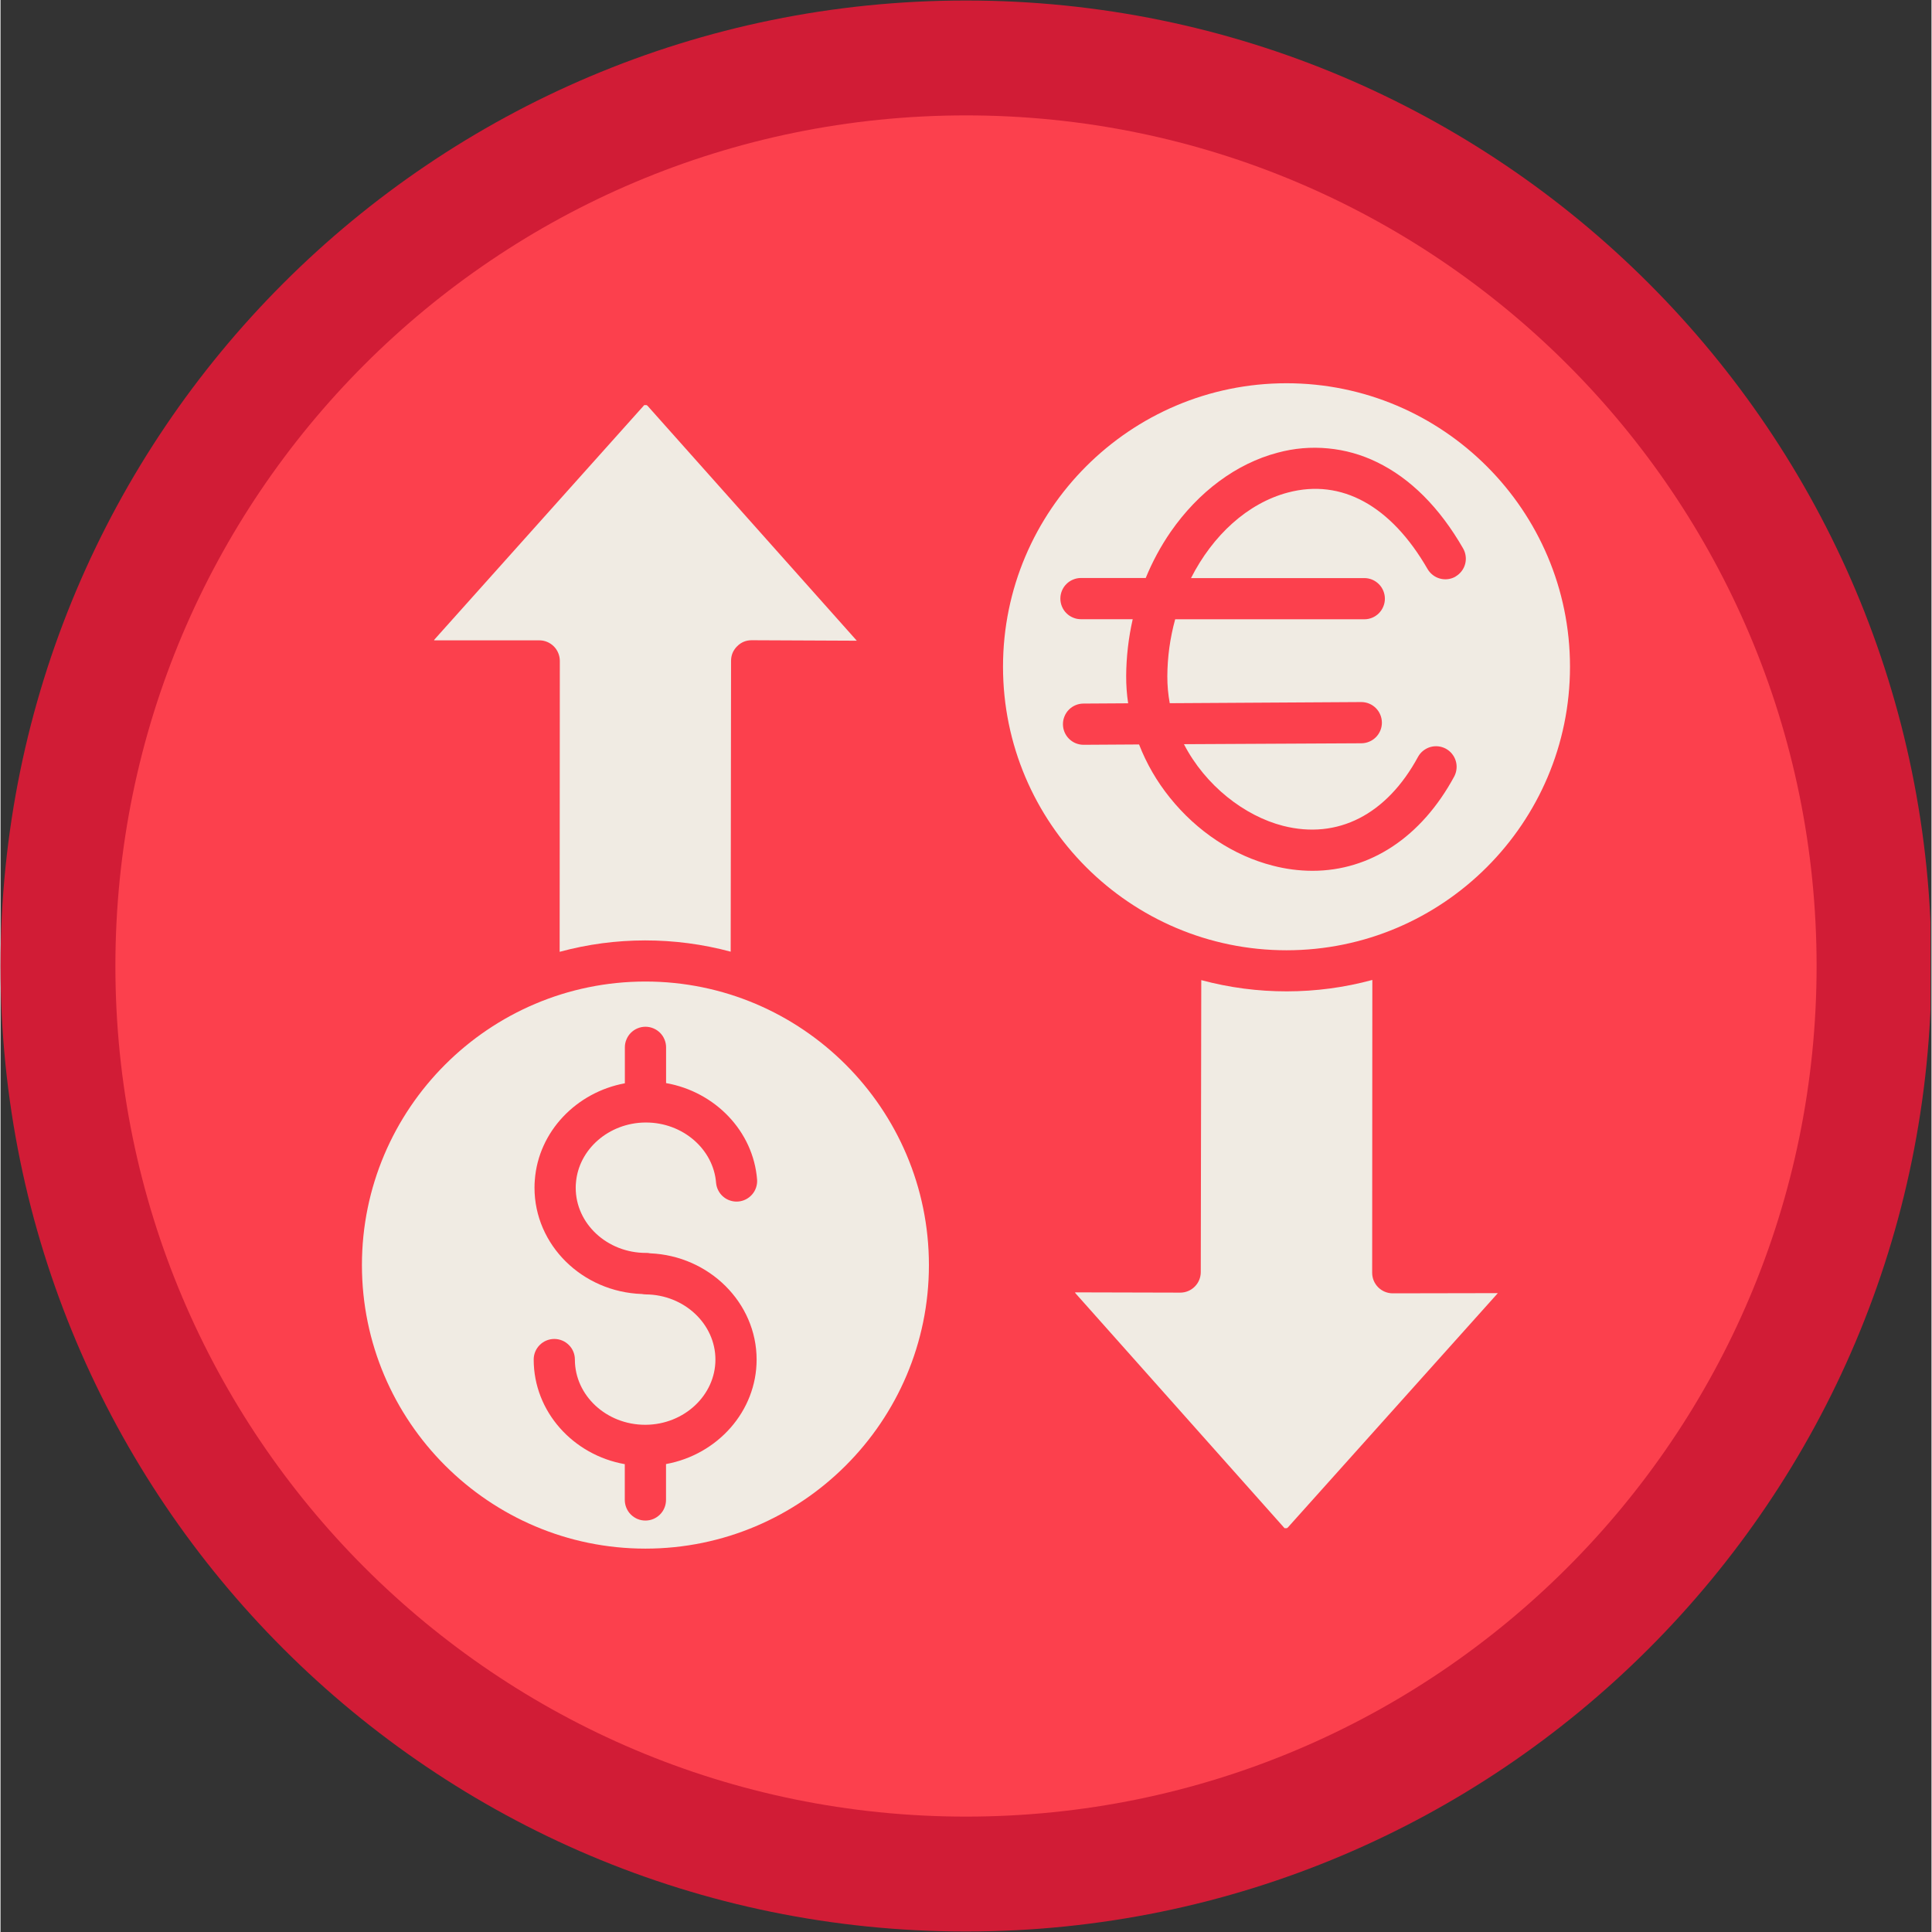
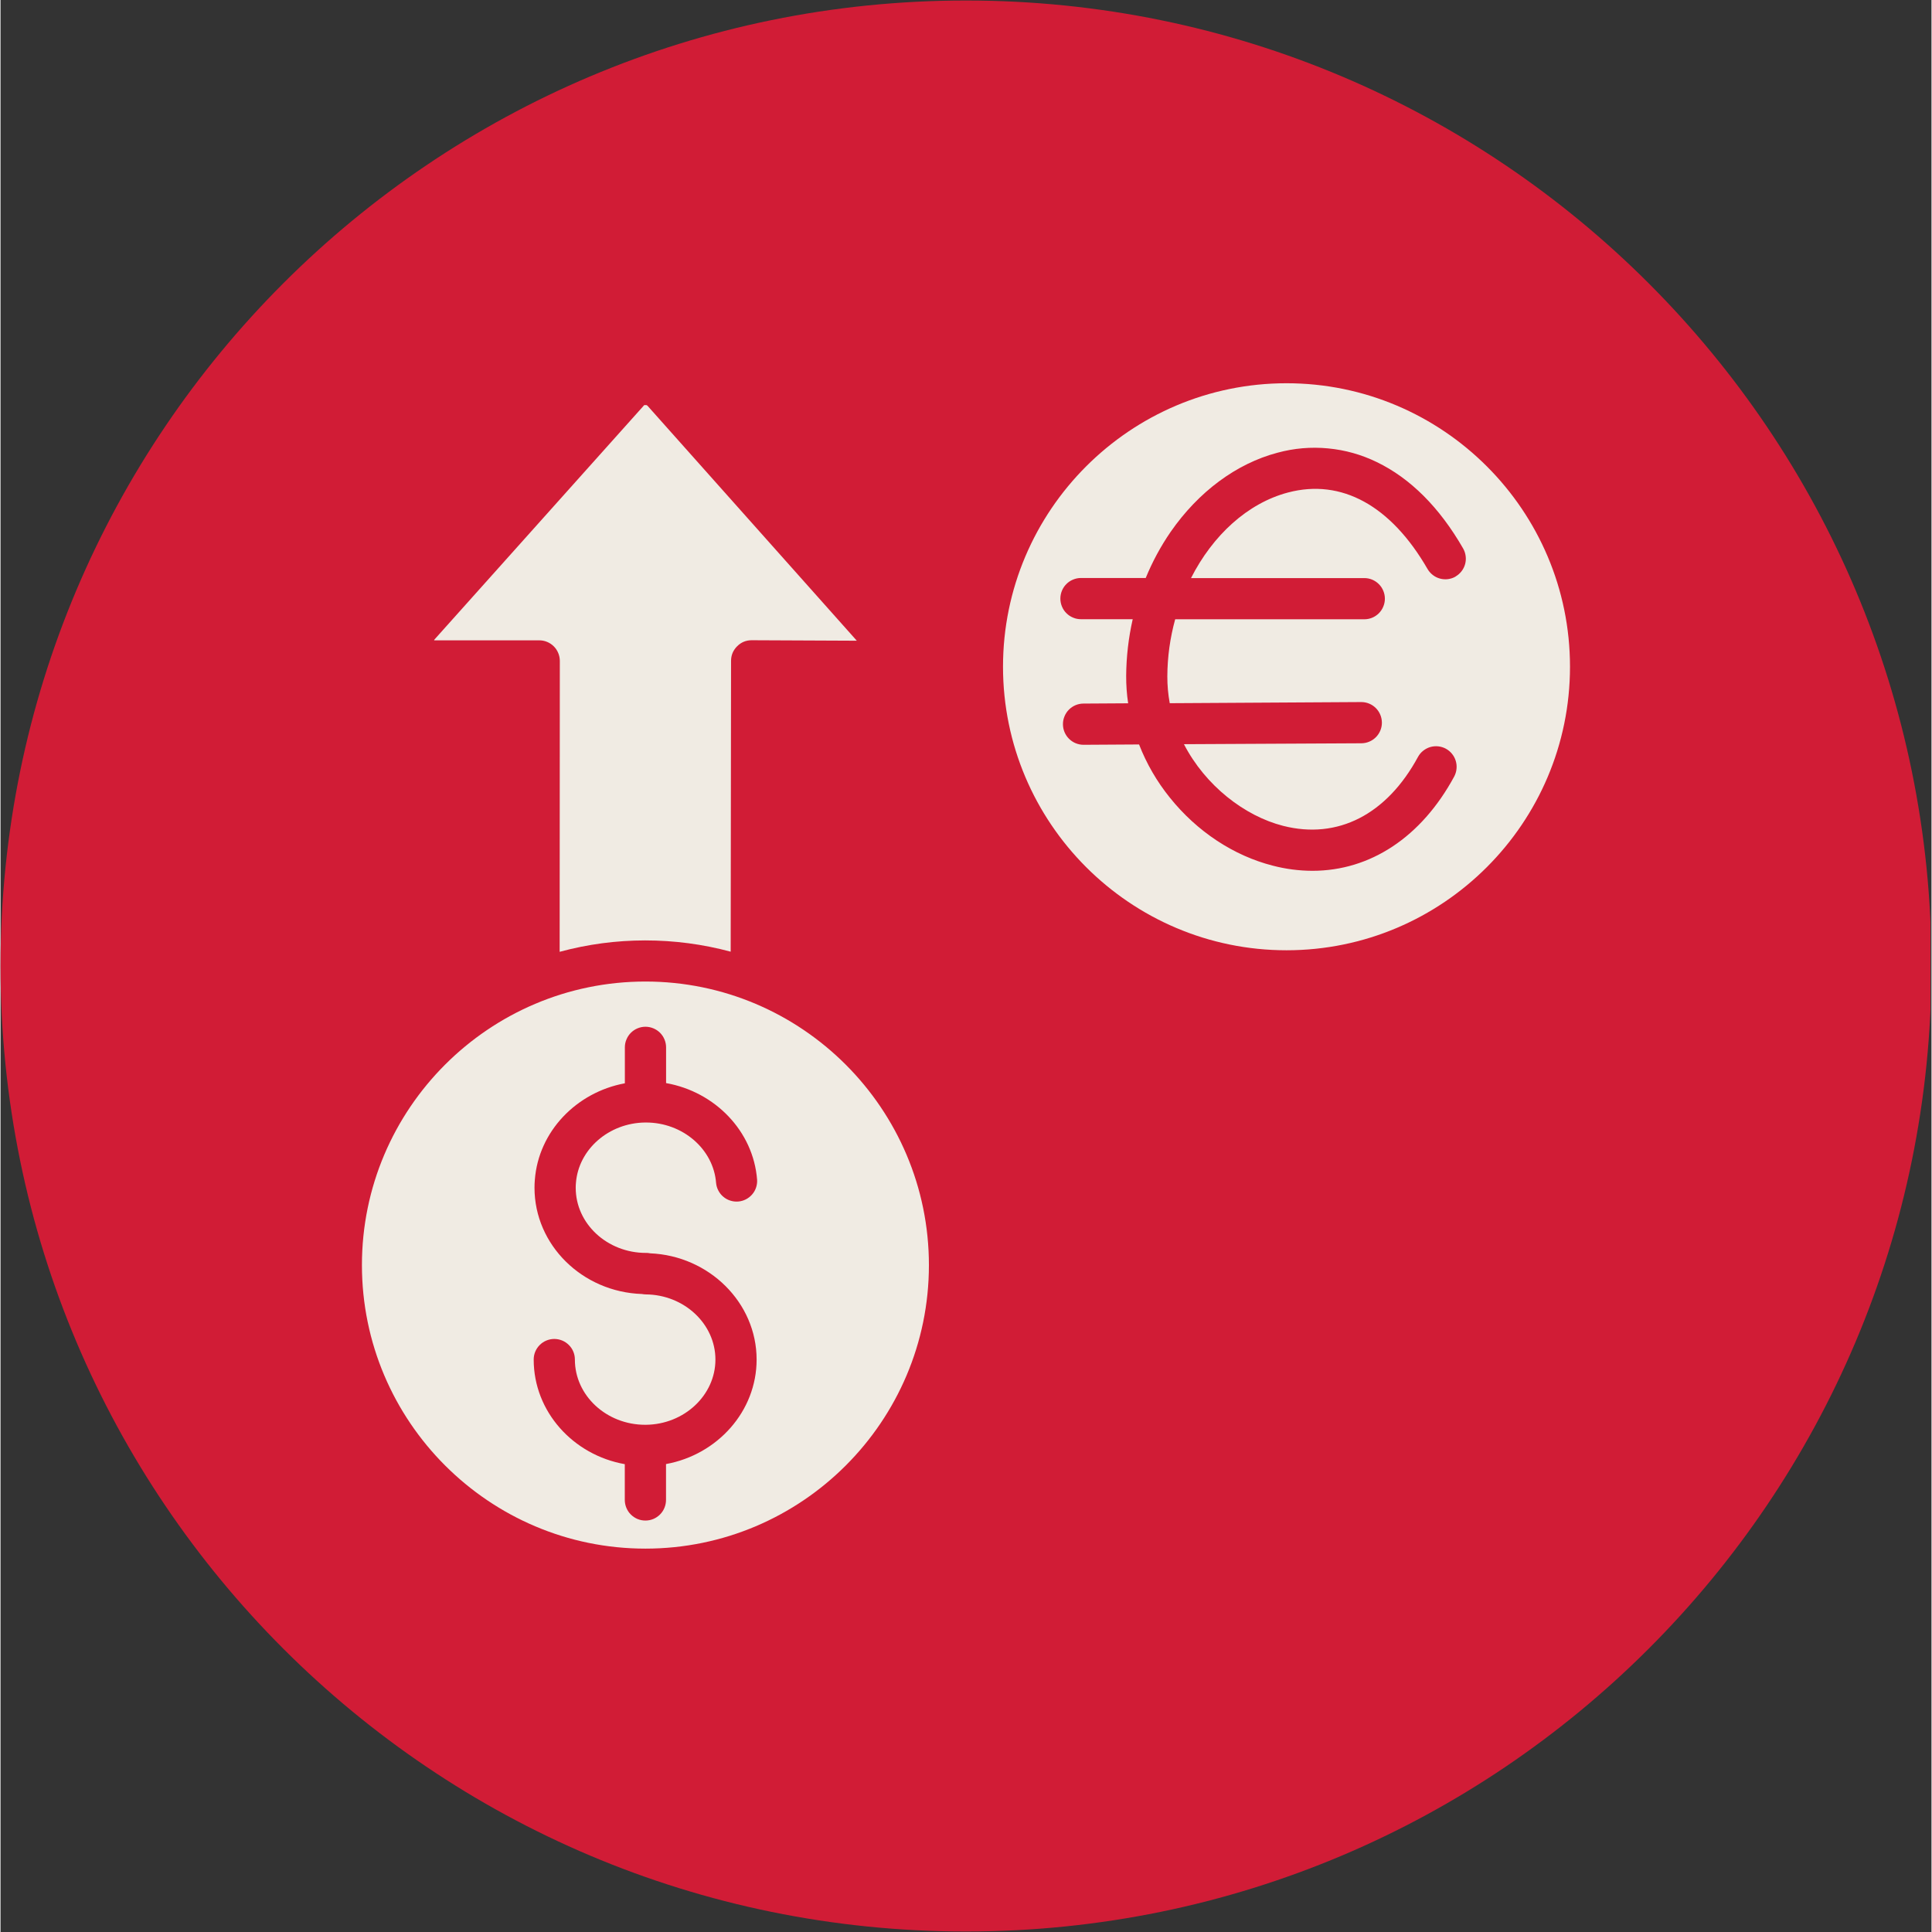
<svg xmlns="http://www.w3.org/2000/svg" version="1.0" preserveAspectRatio="xMidYMid meet" height="300" viewBox="0 0 224.88 225" zoomAndPan="magnify" width="300">
  <rect x="0" y="0" width="224.88" height="225" fill="#333333" stroke="none" />
  <defs>
    <clipPath id="c9bb5067cb">
      <path clip-rule="nonzero" d="M 0 0.059 L 224.762 0.059 L 224.762 224.938 L 0 224.938 Z M 0 0.059" />
    </clipPath>
    <clipPath id="9e197283bf">
      <path clip-rule="nonzero" d="M 112.441 0.059 C 50.34 0.059 0 50.402 0 112.5 C 0 174.598 50.34 224.941 112.441 224.941 C 174.539 224.941 224.879 174.598 224.879 112.5 C 224.879 50.402 174.539 0.059 112.441 0.059 Z M 112.441 0.059" />
    </clipPath>
    <clipPath id="09cc4b2b8a">
      <path clip-rule="nonzero" d="M 13.379 13.438 L 211.5 13.438 L 211.5 211.562 L 13.379 211.562 Z M 13.379 13.438" />
    </clipPath>
    <clipPath id="544cd0dfa2">
      <path clip-rule="nonzero" d="M 112.441 13.438 C 57.73 13.438 13.379 57.789 13.379 112.5 C 13.379 167.211 57.73 211.562 112.441 211.562 C 167.148 211.562 211.5 167.211 211.5 112.5 C 211.5 57.789 167.148 13.438 112.441 13.438 Z M 112.441 13.438" />
    </clipPath>
    <clipPath id="40ded9742c">
      <path clip-rule="nonzero" d="M 116 44.633 L 183 44.633 L 183 111 L 116 111 Z M 116 44.633" />
    </clipPath>
    <clipPath id="d293d75425">
      <path clip-rule="nonzero" d="M 42.09 114 L 109 114 L 109 180.312 L 42.09 180.312 Z M 42.09 114" />
    </clipPath>
  </defs>
  <g clip-path="url(#c9bb5067cb)">
    <g clip-path="url(#9e197283bf)">
      <path fill-rule="nonzero" fill-opacity="1" d="M 0 0.059 L 224.879 0.059 L 224.879 224.941 L 0 224.941 Z M 0 0.059" fill="#d11c36" />
    </g>
  </g>
  <g clip-path="url(#09cc4b2b8a)">
    <g clip-path="url(#544cd0dfa2)">
-       <path fill-rule="nonzero" fill-opacity="1" d="M 13.379 13.438 L 211.5 13.438 L 211.5 211.562 L 13.379 211.562 Z M 13.379 13.438" fill="#fc404d" />
-     </g>
+       </g>
  </g>
  <g clip-path="url(#40ded9742c)">
    <path fill-rule="nonzero" fill-opacity="1" d="M 149.766 44.633 C 131.559 44.633 116.75 59.445 116.75 77.648 C 116.75 95.855 131.562 110.668 149.766 110.668 C 167.969 110.668 182.781 95.855 182.781 77.648 C 182.781 59.445 167.973 44.633 149.766 44.633 Z M 169.461 67.145 C 169.188 67.305 168.891 67.402 168.578 67.445 C 168.262 67.484 167.953 67.465 167.645 67.383 C 167.336 67.301 167.059 67.16 166.809 66.969 C 166.555 66.773 166.352 66.539 166.191 66.266 C 161.926 58.875 156.164 55.715 149.949 57.355 C 145.219 58.602 141.164 62.359 138.645 67.324 L 158.824 67.324 C 159.141 67.324 159.449 67.383 159.742 67.504 C 160.035 67.629 160.293 67.801 160.52 68.027 C 160.746 68.25 160.918 68.512 161.039 68.805 C 161.16 69.098 161.223 69.406 161.223 69.723 C 161.223 70.043 161.16 70.348 161.039 70.641 C 160.918 70.934 160.746 71.195 160.52 71.422 C 160.293 71.645 160.035 71.82 159.742 71.941 C 159.449 72.062 159.141 72.121 158.824 72.121 L 136.801 72.121 C 136.203 74.297 135.898 76.508 135.887 78.762 C 135.883 79.812 135.977 80.859 136.168 81.895 L 158.453 81.762 L 158.469 81.762 C 158.785 81.762 159.09 81.82 159.387 81.941 C 159.68 82.062 159.941 82.234 160.168 82.461 C 160.391 82.684 160.566 82.941 160.688 83.238 C 160.812 83.531 160.871 83.836 160.875 84.156 C 160.875 84.473 160.816 84.777 160.695 85.074 C 160.574 85.367 160.398 85.629 160.176 85.855 C 159.949 86.078 159.691 86.254 159.398 86.375 C 159.105 86.5 158.797 86.559 158.48 86.562 L 137.82 86.668 C 140.324 91.504 144.887 95.031 149.363 96.176 C 155.723 97.801 161.445 94.871 165.086 88.137 C 165.238 87.863 165.438 87.625 165.684 87.43 C 165.934 87.234 166.207 87.09 166.508 87 C 166.812 86.914 167.121 86.887 167.434 86.918 C 167.746 86.953 168.043 87.043 168.32 87.191 C 168.598 87.344 168.836 87.539 169.035 87.785 C 169.234 88.027 169.383 88.301 169.473 88.602 C 169.566 88.906 169.598 89.211 169.566 89.527 C 169.539 89.84 169.449 90.137 169.305 90.418 C 165.469 97.516 159.5 101.414 152.789 101.414 C 151.227 101.41 149.688 101.211 148.176 100.816 C 143.602 99.652 139.34 96.832 136.176 92.887 C 134.664 91.008 133.469 88.945 132.594 86.699 L 126.152 86.738 L 126.137 86.738 C 125.816 86.738 125.512 86.676 125.219 86.559 C 124.922 86.438 124.664 86.262 124.438 86.039 C 124.211 85.816 124.039 85.555 123.914 85.262 C 123.793 84.969 123.73 84.664 123.73 84.344 C 123.727 84.027 123.789 83.719 123.91 83.426 C 124.031 83.129 124.203 82.871 124.426 82.645 C 124.652 82.418 124.91 82.246 125.203 82.121 C 125.496 82 125.805 81.938 126.121 81.938 L 131.324 81.906 C 131.164 80.852 131.09 79.789 131.094 78.723 C 131.109 76.492 131.363 74.289 131.855 72.113 L 125.832 72.113 C 125.512 72.113 125.207 72.055 124.914 71.93 C 124.617 71.809 124.359 71.637 124.133 71.41 C 123.906 71.188 123.734 70.926 123.613 70.633 C 123.492 70.336 123.43 70.031 123.43 69.715 C 123.43 69.395 123.492 69.09 123.613 68.793 C 123.734 68.5 123.906 68.242 124.133 68.016 C 124.359 67.789 124.617 67.617 124.914 67.496 C 125.207 67.375 125.512 67.312 125.832 67.312 L 133.371 67.312 C 134.145 65.422 135.109 63.633 136.27 61.945 C 139.516 57.262 143.938 53.984 148.719 52.723 C 150.648 52.199 152.605 52.031 154.598 52.219 C 156.586 52.406 158.48 52.938 160.277 53.812 C 164.195 55.707 167.578 59.086 170.332 63.867 C 170.488 64.145 170.59 64.438 170.629 64.754 C 170.672 65.066 170.652 65.375 170.57 65.684 C 170.488 65.988 170.352 66.27 170.156 66.52 C 169.965 66.77 169.73 66.977 169.457 67.137 Z M 169.461 67.145" fill="#f0ebe3" />
  </g>
  <g clip-path="url(#d293d75425)">
    <path fill-rule="nonzero" fill-opacity="1" d="M 75.105 114.309 C 56.902 114.309 42.09 129.121 42.09 147.328 C 42.09 165.531 56.902 180.352 75.105 180.352 C 93.312 180.352 108.121 165.539 108.121 147.336 C 108.121 129.129 93.312 114.309 75.105 114.309 Z M 75.164 145.91 C 75.332 145.91 75.496 145.926 75.66 145.961 C 82.535 146.254 88.055 151.715 88.055 158.336 C 88.055 164.355 83.496 169.414 77.504 170.504 L 77.504 174.684 C 77.504 175 77.441 175.309 77.32 175.602 C 77.199 175.895 77.027 176.156 76.801 176.379 C 76.574 176.605 76.316 176.777 76.023 176.902 C 75.727 177.023 75.422 177.082 75.105 177.082 C 74.785 177.082 74.48 177.023 74.184 176.902 C 73.891 176.777 73.633 176.605 73.406 176.379 C 73.18 176.156 73.008 175.895 72.887 175.602 C 72.766 175.309 72.703 175 72.703 174.684 L 72.703 170.516 C 66.676 169.449 62.094 164.391 62.094 158.336 C 62.094 158.016 62.152 157.711 62.273 157.418 C 62.398 157.121 62.57 156.863 62.797 156.637 C 63.02 156.414 63.281 156.238 63.574 156.117 C 63.867 155.996 64.176 155.934 64.492 155.934 C 64.812 155.934 65.117 155.996 65.41 156.117 C 65.703 156.238 65.965 156.414 66.188 156.637 C 66.414 156.863 66.59 157.121 66.711 157.418 C 66.832 157.711 66.891 158.016 66.891 158.336 C 66.891 162.523 70.566 165.93 75.074 165.93 L 75.148 165.93 C 79.617 165.895 83.258 162.488 83.258 158.336 C 83.258 154.184 79.617 150.777 75.148 150.746 C 74.992 150.742 74.844 150.727 74.691 150.699 C 67.758 150.461 62.188 145 62.188 138.32 C 62.188 138.008 62.199 137.699 62.227 137.402 C 62.652 131.773 67.07 127.203 72.711 126.16 L 72.711 121.977 C 72.711 121.656 72.77 121.352 72.895 121.059 C 73.016 120.762 73.188 120.504 73.414 120.277 C 73.637 120.055 73.898 119.879 74.191 119.758 C 74.484 119.637 74.793 119.574 75.109 119.574 C 75.43 119.574 75.734 119.637 76.027 119.758 C 76.324 119.879 76.582 120.055 76.809 120.277 C 77.031 120.504 77.207 120.762 77.328 121.059 C 77.449 121.352 77.512 121.656 77.512 121.977 L 77.512 126.137 C 83.207 127.141 87.684 131.734 88.113 137.41 C 88.129 137.723 88.086 138.027 87.984 138.324 C 87.883 138.621 87.727 138.887 87.52 139.121 C 87.312 139.355 87.07 139.543 86.789 139.684 C 86.512 139.824 86.215 139.906 85.902 139.93 C 85.59 139.953 85.285 139.918 84.984 139.82 C 84.688 139.727 84.418 139.578 84.18 139.375 C 83.938 139.176 83.746 138.934 83.602 138.656 C 83.453 138.379 83.367 138.086 83.336 137.773 C 83.035 133.824 79.449 130.727 75.176 130.727 L 75.078 130.727 C 70.844 130.77 67.309 133.852 67.012 137.773 C 66.992 137.953 66.988 138.133 66.988 138.32 C 66.98 142.508 70.652 145.914 75.164 145.914 Z M 75.164 145.91" fill="#f0ebe3" />
  </g>
  <path fill-rule="nonzero" fill-opacity="1" d="M 99.723 74.617 L 87.484 74.562 C 86.82 74.562 86.258 74.793 85.789 75.262 C 85.32 75.73 85.082 76.293 85.078 76.957 L 85.035 110.832 C 81.773 109.957 78.453 109.52 75.074 109.52 C 71.695 109.523 68.379 109.965 65.117 110.848 L 65.137 76.969 C 65.137 76.652 65.074 76.348 64.953 76.051 C 64.832 75.758 64.66 75.5 64.434 75.273 C 64.211 75.051 63.949 74.875 63.656 74.754 C 63.363 74.633 63.059 74.574 62.738 74.574 L 50.492 74.574 L 50.535 74.48 L 74.965 47.18 C 74.992 47.18 75.023 47.18 75.051 47.18 L 75.234 47.18 C 75.27 47.199 75.305 47.223 75.336 47.242 Z M 99.723 74.617" fill="#f0ebe3" />
-   <path fill-rule="nonzero" fill-opacity="1" d="M 174.379 150.598 L 149.906 177.906 C 149.875 177.93 149.844 177.949 149.809 177.969 L 149.625 177.969 C 149.594 177.973 149.566 177.973 149.535 177.969 L 125.18 150.602 C 125.164 150.57 125.148 150.539 125.137 150.508 L 137.387 150.539 C 137.703 150.539 138.008 150.48 138.301 150.359 C 138.594 150.238 138.852 150.066 139.078 149.84 C 139.301 149.617 139.477 149.359 139.598 149.066 C 139.719 148.773 139.781 148.465 139.781 148.148 L 139.84 114.145 C 143.105 115.02 146.426 115.457 149.805 115.453 C 153.184 115.449 156.5 115.008 159.762 114.125 L 159.742 148.223 C 159.742 148.539 159.801 148.844 159.922 149.141 C 160.047 149.434 160.219 149.691 160.441 149.918 C 160.668 150.141 160.926 150.316 161.219 150.438 C 161.516 150.559 161.82 150.621 162.137 150.621 Z M 174.379 150.598" fill="#f0ebe3" />
</svg>